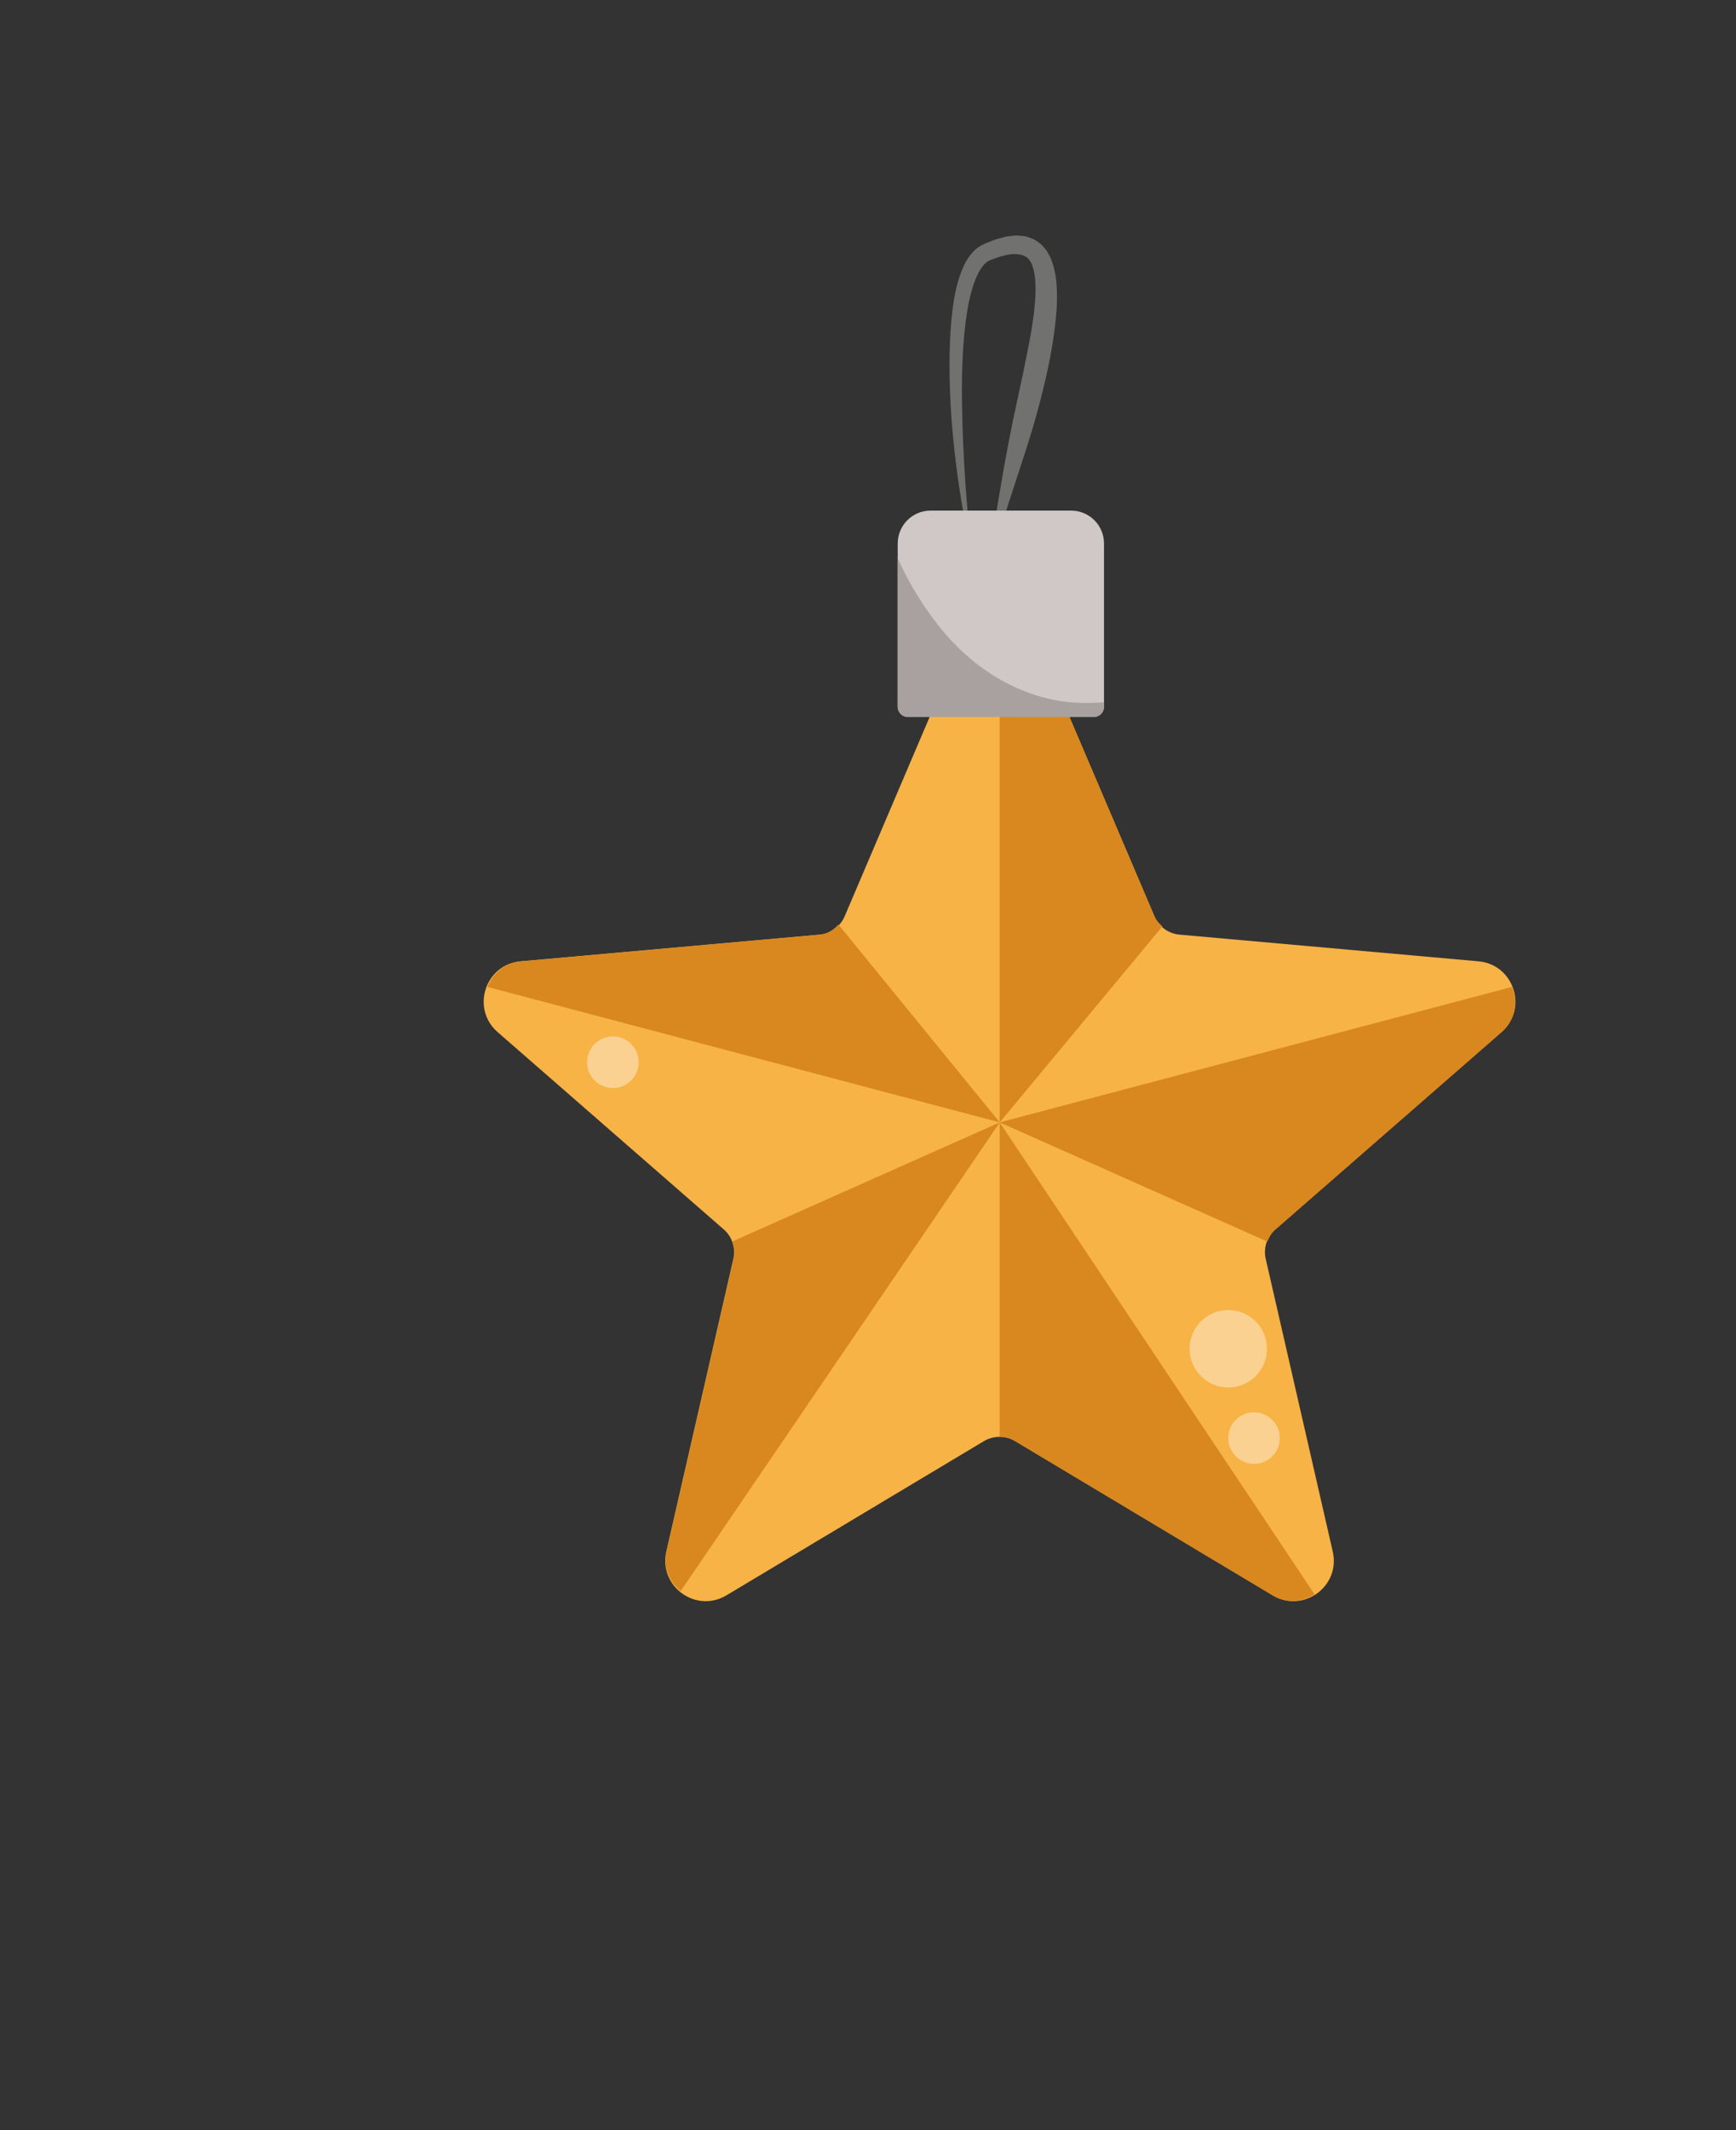
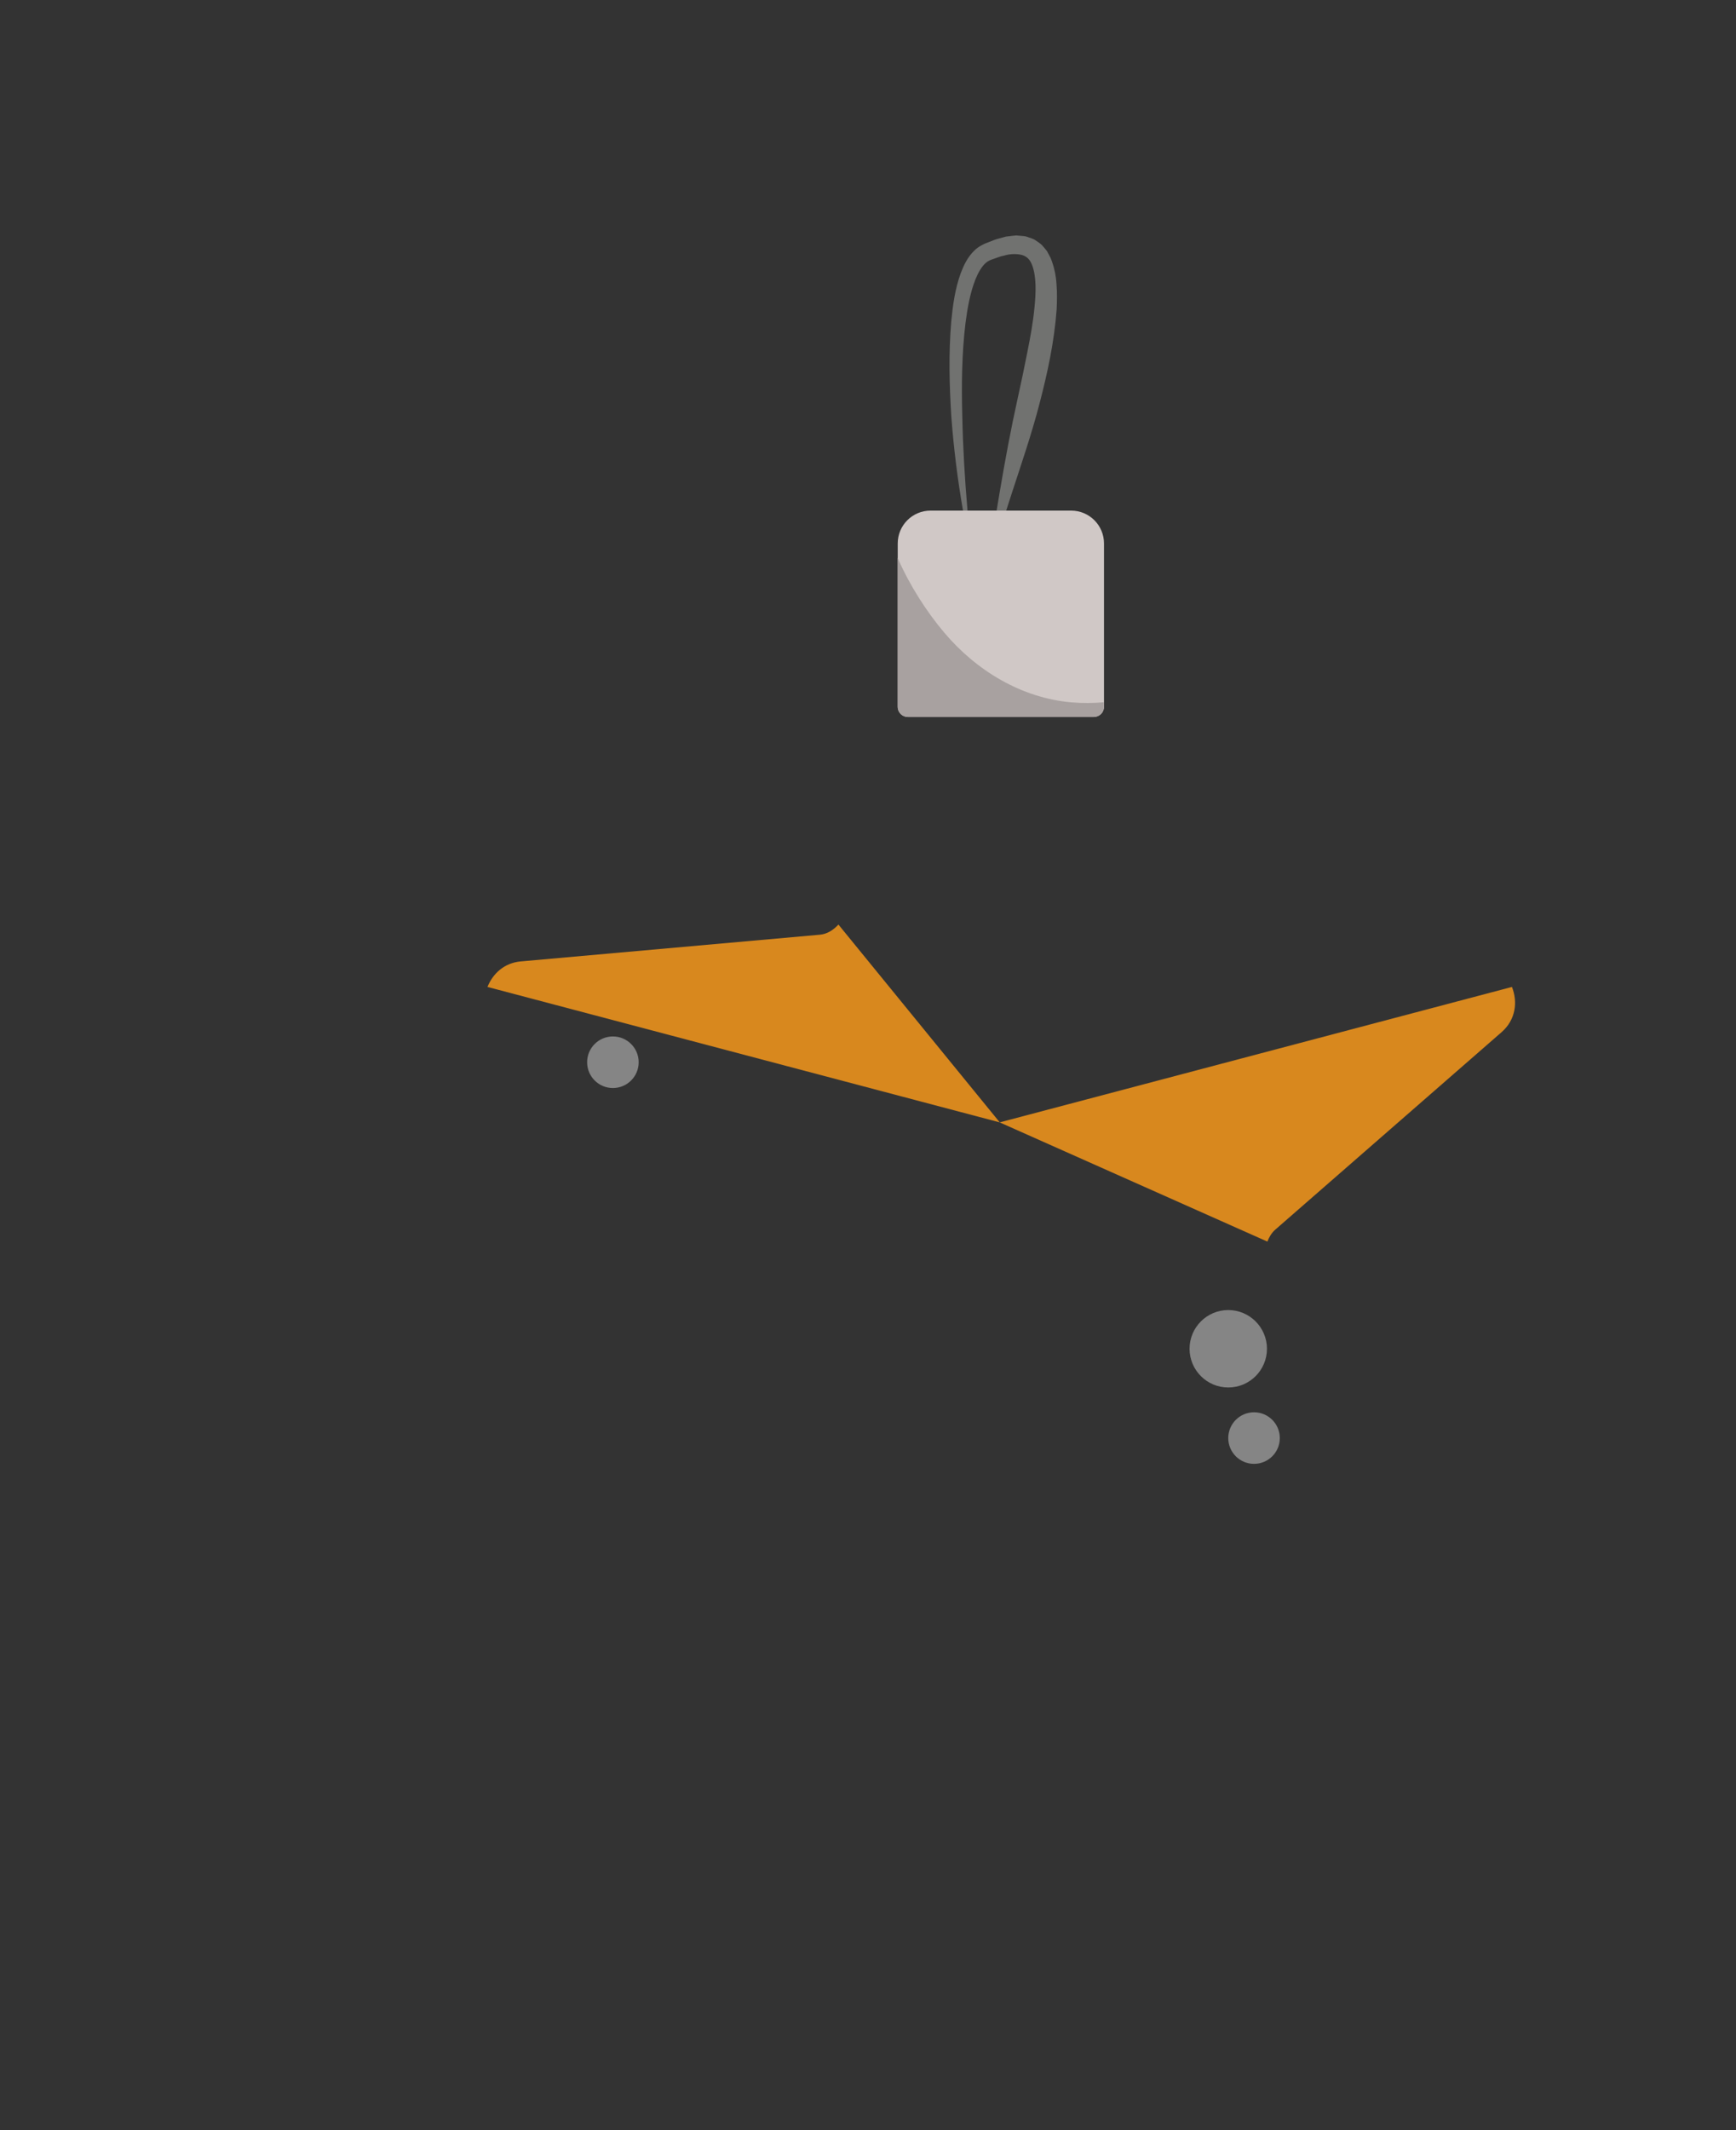
<svg xmlns="http://www.w3.org/2000/svg" version="1.1" id="Layer_1" x="0px" y="0px" viewBox="0 0 210.82 258.58" style="enable-background:new 0 0 210.82 258.58;" xml:space="preserve">
  <rect x="0" y="0" width="210.82" height="258.58" fill="#333333" stroke="none" />
  <style type="text/css">
	.st0{opacity:0.82;fill:#EAD9C7;}
	.st1{fill:#4F6033;}
	.st2{fill:#405126;}
	.st3{opacity:0.4;fill:#4F6033;}
	.st4{fill:#AD1426;}
	.st5{fill:#A0121D;}
	.st6{fill:#A30018;}
	.st7{opacity:0.25;}
	.st8{opacity:0.8;}
	.st9{fill:none;stroke:#000000;stroke-width:3.827;stroke-miterlimit:10;}
	.st10{opacity:0.4;}
	.st11{fill:#717270;}
	.st12{fill:#E2AA59;}
	.st13{fill:#D0C8C6;}
	.st14{opacity:0.8;fill:#D0C8C6;}
	.st15{fill:#D18B2F;}
	.st16{fill:#F9BB62;}
	.st17{fill:#D39542;}
	.st18{fill:#FFFFFF;}
	.st19{fill:none;stroke:#FFFFFF;stroke-width:3.827;stroke-miterlimit:10;}
	.st20{opacity:0.4;fill:#D0C8C6;}
	.st21{fill:none;stroke:#000000;stroke-width:4.01;stroke-miterlimit:10;}
	.st22{fill:#8BB5CC;}
	.st23{fill:#3898B2;}
	.st24{fill:#8ACAED;}
	.st25{fill:#42A4C6;}
	.st26{fill:none;stroke:#FFFFFF;stroke-width:4.01;stroke-miterlimit:10;}
	.st27{opacity:0.61;}
	.st28{fill:#701B20;}
	.st29{fill:#70191D;}
	.st30{fill:#812122;}
	.st31{opacity:0.61;fill:#FFFFFF;}
	.st32{opacity:0.53;}
	.st33{fill:#167582;}
	.st34{fill:#116970;}
	.st35{opacity:0.53;fill:#FFFFFF;}
	.st36{opacity:0.4;fill:#FFFFFF;}
	.st37{opacity:0.5;}
	.st38{fill:#1E4530;}
	.st39{fill:#193D28;}
	.st40{fill:#E0E0E0;}
	.st41{opacity:0.5;fill:#E0E0E0;}
	.st42{fill:#D64747;}
	.st43{fill:#D35353;}
	.st44{fill:#E55C5C;}
	.st45{fill:#F2EBEB;}
	.st46{opacity:0.6;}
	.st47{fill:#0F254C;}
	.st48{opacity:0.4;fill:#A9002C;}
	.st49{opacity:0.6;fill:#D0C8C6;}
	.st50{fill:#2BB7E2;}
	.st51{clip-path:url(#XMLID_1467_);}
	.st52{opacity:0.8;clip-path:url(#XMLID_1467_);}
	.st53{fill:#5F773D;}
	.st54{opacity:0.4;fill:#84AF3F;}
	.st55{clip-path:url(#XMLID_1470_);}
	.st56{fill:#C99747;}
	.st57{opacity:0.15;}
	.st58{opacity:0.4;fill:#AB853F;}
	.st59{fill:#617C37;}
	.st60{fill:#4E6D1D;}
	.st61{clip-path:url(#SVGID_4_);}
	.st62{opacity:0.58;clip-path:url(#SVGID_4_);fill:none;stroke:#000000;stroke-width:2.463;stroke-miterlimit:10;}
	.st63{clip-path:url(#SVGID_4_);fill:none;stroke:#000000;stroke-width:2.463;stroke-miterlimit:10;}
	.st64{fill:#EF9825;}
	.st65{fill:#AF1CA1;}
	.st66{clip-path:url(#SVGID_7_);fill:#EF9825;}
	.st67{clip-path:url(#SVGID_7_);fill:#F9B95A;}
	.st68{opacity:0.85;clip-path:url(#SVGID_7_);}
	.st69{fill:#FFAD40;}
	.st70{opacity:0.58;clip-path:url(#SVGID_7_);fill:none;stroke:#F7E8F6;stroke-width:2.463;stroke-miterlimit:10;}
	.st71{clip-path:url(#SVGID_7_);fill:none;stroke:#F7E8F6;stroke-width:2.463;stroke-miterlimit:10;}
	.st72{clip-path:url(#SVGID_7_);fill:#FFFFFF;}
	.st73{fill:#F7B346;}
	.st74{opacity:0.23;}
	.st75{clip-path:url(#XMLID_1473_);}
	.st76{opacity:0.4;clip-path:url(#XMLID_1473_);}
	.st77{opacity:0.67;clip-path:url(#XMLID_1473_);}
	.st78{opacity:0.8;clip-path:url(#XMLID_1473_);}
	.st79{opacity:0.6;clip-path:url(#XMLID_1473_);}
	.st80{clip-path:url(#XMLID_1476_);}
	.st81{fill:#A9002C;}
	.st82{opacity:0.4;fill:#890031;}
	.st83{clip-path:url(#XMLID_1476_);fill:#D7DDDD;}
	.st84{opacity:0.67;clip-path:url(#XMLID_1476_);fill:#FFFFFF;}
	.st85{clip-path:url(#XMLID_1476_);fill:#D0C8C6;}
	.st86{clip-path:url(#XMLID_1476_);fill:#FFFFFF;}
	.st87{opacity:0.8;clip-path:url(#XMLID_1476_);}
	.st88{opacity:0.8;clip-path:url(#XMLID_1476_);fill:#D0C8C6;}
	.st89{fill:#C64040;}
	.st90{fill:#CC3333;}
	.st91{fill:#72874E;}
	.st92{opacity:0.2;fill:#72874E;}
	.st93{opacity:0.4;fill:#72874E;}
	.st94{fill:#8AA262;}
	.st95{opacity:0.2;fill:#8AA262;}
	.st96{opacity:0.4;fill:#405126;}
	.st97{fill:#5E002B;}
	.st98{opacity:0.2;}
	.st99{opacity:0.4;fill:#5E002B;}
	.st100{opacity:0.3;fill:#FFFFFF;}
	.st101{fill:#B90E39;}
	.st102{opacity:0.4;fill:#B90E39;}
	.st103{fill:#880937;}
	.st104{opacity:0.4;fill:#880937;}
	.st105{opacity:0.42;}
	.st106{fill:#153523;}
	.st107{opacity:0.42;fill:#D7DDDD;}
	.st108{clip-path:url(#SVGID_11_);}
	.st109{opacity:0.41;clip-path:url(#SVGID_11_);}
	.st110{opacity:0.8;clip-path:url(#SVGID_11_);fill:none;stroke:#000000;stroke-width:1.892;stroke-miterlimit:10;}
	.st111{opacity:0.8;clip-path:url(#SVGID_11_);fill:none;stroke:#000000;stroke-width:1.592;stroke-miterlimit:10;}
	.st112{clip-path:url(#SVGID_11_);fill:none;stroke:#000000;stroke-width:1.681;stroke-miterlimit:10;}
	.st113{opacity:0.6;clip-path:url(#SVGID_11_);}
	.st114{fill:#990E0E;}
	.st115{clip-path:url(#SVGID_14_);fill:url(#SVGID_15_);}
	.st116{opacity:0.41;clip-path:url(#SVGID_14_);fill:#F73434;}
	.st117{opacity:0.8;clip-path:url(#SVGID_14_);fill:none;stroke:#FFFFFF;stroke-width:1.892;stroke-miterlimit:10;}
	.st118{opacity:0.8;clip-path:url(#SVGID_14_);fill:none;stroke:#FFFFFF;stroke-width:1.592;stroke-miterlimit:10;}
	.st119{clip-path:url(#SVGID_14_);fill:none;stroke:#FC9D09;stroke-width:1.681;stroke-miterlimit:10;}
	.st120{opacity:0.6;clip-path:url(#SVGID_14_);fill:#990E0E;}
	.st121{opacity:0.82;}
	.st122{clip-path:url(#SVGID_18_);}
	.st123{opacity:0.41;clip-path:url(#SVGID_18_);}
	.st124{opacity:0.8;clip-path:url(#SVGID_18_);fill:none;stroke:#000000;stroke-width:4.421;stroke-miterlimit:10;}
	.st125{opacity:0.8;clip-path:url(#SVGID_18_);fill:none;stroke:#000000;stroke-width:3.72;stroke-miterlimit:10;}
	.st126{clip-path:url(#SVGID_18_);fill:none;stroke:#000000;stroke-width:3.927;stroke-miterlimit:10;}
	.st127{opacity:0.6;clip-path:url(#SVGID_18_);}
	.st128{clip-path:url(#SVGID_21_);fill:url(#SVGID_22_);}
	.st129{opacity:0.41;clip-path:url(#SVGID_21_);fill:#F73434;}
	.st130{opacity:0.8;clip-path:url(#SVGID_21_);fill:none;stroke:#FFFFFF;stroke-width:4.421;stroke-miterlimit:10;}
	.st131{opacity:0.8;clip-path:url(#SVGID_21_);fill:none;stroke:#FFFFFF;stroke-width:3.72;stroke-miterlimit:10;}
	.st132{clip-path:url(#SVGID_21_);fill:none;stroke:#FC9D09;stroke-width:3.927;stroke-miterlimit:10;}
	.st133{opacity:0.6;clip-path:url(#SVGID_21_);fill:#990E0E;}
	.st134{fill:#A8A1A0;}
	.st135{fill:none;stroke:#FFFFFF;stroke-width:4.184;stroke-miterlimit:10;}
	.st136{opacity:0.2;fill:#FFFFFF;}
	.st137{fill:none;}
	.st138{opacity:0.6;fill:#FFFFFF;}
	.st139{fill:#0F4E51;}
	.st140{fill:#165E66;}
	.st141{fill:#0B3F3F;}
	.st142{opacity:0.61;fill:#25ADAD;}
	.st143{fill:#146868;}
	.st144{opacity:0.61;fill:#146868;}
	.st145{opacity:0.8;fill:#146868;}
	.st146{opacity:0.64;}
	.st147{fill:#8E2020;}
	.st148{fill:#CE2C24;}
	.st149{fill:#B21B1B;}
	.st150{opacity:0.66;fill:#FFFFFF;}
	.st151{opacity:0.84;}
	.st152{fill:#F7819D;}
	.st153{opacity:0.59;fill:#BF4574;}
	.st154{fill:#112E33;}
	.st155{fill:#24565B;}
	.st156{fill:#173D46;}
	.st157{opacity:0.41;fill:#FFFFFF;}
	.st158{opacity:0.49;fill:#FFFFFF;}
	.st159{opacity:0.71;fill:#D0C8C6;}
	.st160{opacity:0.21;fill:#FFFFFF;}
	.st161{fill:#F73C3C;}
	.st162{fill:#FF6969;}
	.st163{fill:#041428;}
	.st164{opacity:0.37;fill:#FFFFFF;}
	.st165{fill:#4D632A;}
	.st166{clip-path:url(#XMLID_1478_);}
	.st167{fill:#AF6C23;}
	.st168{opacity:0.26;fill:#FFFFFF;}
	.st169{clip-path:url(#SVGID_25_);fill:#EF9825;}
	.st170{clip-path:url(#SVGID_25_);fill:#F9B95A;}
	.st171{opacity:0.85;clip-path:url(#SVGID_25_);}
	.st172{opacity:0.58;clip-path:url(#SVGID_25_);fill:none;stroke:#F7E8F6;stroke-width:2.463;stroke-miterlimit:10;}
	.st173{clip-path:url(#SVGID_25_);fill:none;stroke:#F7E8F6;stroke-width:2.463;stroke-miterlimit:10;}
	.st174{clip-path:url(#SVGID_25_);fill:none;}
	.st175{clip-path:url(#SVGID_25_);fill:#FFFFFF;}
	.st176{fill:url(#SVGID_26_);}
	.st177{opacity:0.8;fill:#FFFFFF;}
	.st178{fill:#FC9D09;}
	.st179{opacity:0.6;fill:#680D0D;}
	.st180{fill:#BF3A3A;}
	.st181{fill:#D33535;}
	.st182{fill:#D8881E;}
	.st183{fill:#091D3A;}
	.st184{clip-path:url(#XMLID_1479_);}
	.st185{opacity:0.8;fill:#2BB7E2;}
	.st186{fill:#932150;}
	.st187{fill:#AF3768;}
	.st188{fill:#7C214E;}
	.st189{fill:#D7DDDD;}
	.st190{opacity:0.67;fill:#FFFFFF;}
	.st191{fill:#D66185;}
	.st192{fill:#D3537A;}
	.st193{opacity:0.57;}
	.st194{clip-path:url(#SVGID_33_);}
	.st195{clip-path:url(#SVGID_37_);fill:url(#SVGID_39_);}
	.st196{opacity:0.41;clip-path:url(#SVGID_37_);fill:#F73434;}
	.st197{opacity:0.8;clip-path:url(#SVGID_37_);fill:none;stroke:#FFFFFF;stroke-width:1.73;stroke-miterlimit:10;}
	.st198{opacity:0.8;clip-path:url(#SVGID_37_);fill:none;stroke:#FFFFFF;stroke-width:1.455;stroke-miterlimit:10;}
	.st199{clip-path:url(#SVGID_37_);fill:none;stroke:#FC9D09;stroke-width:1.536;stroke-miterlimit:10;}
	.st200{opacity:0.6;clip-path:url(#SVGID_37_);fill:#990E0E;}
	.st201{fill-rule:evenodd;clip-rule:evenodd;fill:#FFFFFF;}
	.st202{fill:#1396DF;}
	.st203{fill:#1A1718;}
	.st204{clip-path:url(#XMLID_1481_);}
	.st205{opacity:0.4;clip-path:url(#XMLID_1481_);}
	.st206{opacity:0.67;clip-path:url(#XMLID_1481_);}
	.st207{opacity:0.8;clip-path:url(#XMLID_1481_);}
	.st208{opacity:0.6;clip-path:url(#XMLID_1481_);}
	.st209{clip-path:url(#XMLID_1484_);}
	.st210{clip-path:url(#XMLID_1484_);fill:#D7DDDD;}
	.st211{opacity:0.67;clip-path:url(#XMLID_1484_);fill:#FFFFFF;}
	.st212{clip-path:url(#XMLID_1484_);fill:#D0C8C6;}
	.st213{clip-path:url(#XMLID_1484_);fill:#FFFFFF;}
	.st214{opacity:0.8;clip-path:url(#XMLID_1484_);}
	.st215{opacity:0.8;clip-path:url(#XMLID_1484_);fill:#D0C8C6;}
	.st216{fill:#932758;}
	.st217{fill:none;stroke:#FFFFFF;stroke-width:4.239;stroke-miterlimit:10;}
	.st218{fill:#FF5F5F;}
	.st219{opacity:0.7;}
	.st220{opacity:0.14;fill:#FFFFFF;}
	.st221{clip-path:url(#XMLID_1486_);}
	.st222{clip-path:url(#SVGID_45_);fill:#EF9825;}
	.st223{clip-path:url(#SVGID_45_);fill:#F9B95A;}
	.st224{opacity:0.85;clip-path:url(#SVGID_45_);}
	.st225{opacity:0.58;clip-path:url(#SVGID_45_);fill:none;stroke:#F7E8F6;stroke-width:2.463;stroke-miterlimit:10;}
	.st226{clip-path:url(#SVGID_45_);fill:none;stroke:#F7E8F6;stroke-width:2.463;stroke-miterlimit:10;}
	.st227{clip-path:url(#SVGID_45_);fill:none;}
	.st228{clip-path:url(#SVGID_45_);fill:#FFFFFF;}
	.st229{fill:#D16D46;}
	.st230{fill:#FF9966;}
	.st231{fill:#E27144;}
	.st232{clip-path:url(#XMLID_1487_);}
	.st233{opacity:0.16;fill:#FFFFFF;}
	.st234{opacity:0.46;}
	.st235{fill:url(#SVGID_47_);}
	.st236{opacity:0.17;fill:#FFFFFF;}
	.st237{opacity:0.29;fill:#FFFFFF;}
	.st238{fill:none;stroke:#FFFFFF;stroke-width:4.05;stroke-miterlimit:10;}
	.st239{opacity:0.12;fill:#FFFFFF;}
	.st240{fill:none;stroke:#FFFFFF;stroke-width:4.092;stroke-miterlimit:10;}
	.st241{clip-path:url(#XMLID_1488_);}
	.st242{clip-path:url(#SVGID_51_);fill:#EF9825;}
	.st243{clip-path:url(#SVGID_51_);fill:#F9B95A;}
	.st244{opacity:0.85;clip-path:url(#SVGID_51_);}
	.st245{opacity:0.58;clip-path:url(#SVGID_51_);fill:none;stroke:#F7E8F6;stroke-width:2.463;stroke-miterlimit:10;}
	.st246{clip-path:url(#SVGID_51_);fill:none;stroke:#F7E8F6;stroke-width:2.463;stroke-miterlimit:10;}
	.st247{clip-path:url(#SVGID_51_);fill:none;}
	.st248{clip-path:url(#SVGID_51_);fill:#FFFFFF;}
	.st249{clip-path:url(#XMLID_1489_);}
	.st250{fill:url(#SVGID_53_);}
</style>
  <g>
    <g id="XMLID_1457_">
-       <path id="XMLID_1458_" class="st73" d="M123.28,174.93l31.27,18.72c3.71,2.22,8.27-1.09,7.3-5.31l-8.14-35.53    c-0.3-1.31,0.14-2.69,1.16-3.57l27.47-23.96c3.26-2.84,1.52-8.2-2.79-8.59l-36.31-3.24c-1.34-0.12-2.51-0.97-3.04-2.21    l-14.3-33.53c-1.7-3.98-7.33-3.98-9.03,0l-14.3,33.53c-0.53,1.24-1.7,2.09-3.04,2.21l-36.31,3.24c-4.31,0.38-6.05,5.74-2.79,8.59    l27.47,23.96c1.02,0.89,1.46,2.26,1.16,3.57l-8.14,35.53c-0.97,4.21,3.59,7.53,7.3,5.31l31.27-18.72    C120.68,174.24,122.12,174.24,123.28,174.93z" />
-     </g>
-     <path id="XMLID_1456_" class="st182" d="M121.4,74.75c1.83,0,3.67,0.99,4.51,2.98l14.3,33.53c0.21,0.48,0.58,0.85,0.95,1.19   l-19.76,23.8V74.75z" />
+       </g>
    <path id="XMLID_1455_" class="st182" d="M183.61,119.8c0.72,1.81,0.47,3.98-1.26,5.49l-27.47,23.96c-0.46,0.4-0.76,0.92-0.97,1.46   l-32.51-14.47L183.61,119.8z" />
-     <path id="XMLID_1454_" class="st182" d="M159.64,193.53c-1.46,0.92-3.35,1.17-5.09,0.12l-31.27-18.72   c-0.58-0.35-1.23-0.52-1.88-0.52v-38.17L159.64,193.53z" />
-     <path id="XMLID_1453_" class="st182" d="M89.09,152.82c0.17-0.72,0.06-1.44-0.19-2.11l32.51-14.47l-38.76,56.91   c-1.33-1.1-2.15-2.83-1.7-4.81L89.09,152.82z" />
    <path id="XMLID_1452_" class="st182" d="M59.2,119.8c0.64-1.6,2.02-2.92,4.05-3.1l36.31-3.24c0.91-0.08,1.65-0.58,2.26-1.23   l19.59,24.01L59.2,119.8z" />
    <g>
      <path class="st11" d="M120.01,70.99c-0.04,0.24-0.07,0.48-0.15,0.73c-0.05,0.11-0.07,0.28-0.31,0.35    c-0.27-0.02-0.29-0.19-0.38-0.28c-0.24-0.45-0.37-0.91-0.5-1.37c-0.26-0.92-0.47-1.86-0.66-2.79c-0.4-1.87-0.75-3.75-1.06-5.64    c-0.66-3.77-1.13-7.57-1.42-11.4c-0.24-3.83-0.34-7.68-0.01-11.56c0.19-1.94,0.44-3.89,1.14-5.84c0.37-0.96,0.81-1.97,1.72-2.83    c0.43-0.42,1.12-0.77,1.54-0.91c0.48-0.18,0.94-0.4,1.47-0.52l0.77-0.21c0.27-0.04,0.56-0.07,0.84-0.1l0.42-0.04l0.46,0.04    c0.31,0.04,0.6,0.02,0.92,0.15c0.31,0.12,0.63,0.19,0.91,0.37c0.27,0.19,0.57,0.37,0.81,0.6c0.22,0.24,0.43,0.49,0.63,0.75    l0.43,0.81c0.44,1.08,0.66,2.16,0.72,3.19c0.09,1.04,0.06,2.04,0.02,3.04c-0.29,3.96-1.11,7.74-2.08,11.45    c-0.96,3.72-2.21,7.33-3.39,10.96C121.67,63.56,120.53,67.21,120.01,70.99z M119.74,70.95c0.19-1.9,0.5-3.79,0.78-5.69    c0.28-1.9,0.58-3.79,0.91-5.68c0.64-3.78,1.34-7.54,2.16-11.24c0.41-1.85,0.8-3.7,1.16-5.54c0.37-1.84,0.71-3.68,0.88-5.5    c0.18-1.79,0.24-3.67-0.27-5.07c-0.26-0.71-0.64-1.09-1.22-1.27c-0.6-0.16-1.39-0.18-2.22,0.07c-0.41,0.07-0.83,0.25-1.24,0.39    c-0.49,0.16-0.66,0.25-0.94,0.47c-0.52,0.44-0.94,1.19-1.27,1.99c-0.65,1.63-0.98,3.48-1.22,5.33c-0.45,3.71-0.49,7.52-0.39,11.31    c0.08,3.79,0.3,7.59,0.63,11.39c0.2,1.89,0.43,3.79,0.75,5.66c0.18,0.93,0.36,1.87,0.62,2.78c0.14,0.45,0.28,0.91,0.5,1.3    c0.16,0.22,0.13,0.21,0.23-0.03C119.68,71.42,119.71,71.18,119.74,70.95z" />
    </g>
    <g>
      <path id="XMLID_1451_" class="st13" d="M110.25,87.03h22.58c0.68,0,1.24-0.55,1.24-1.24V65.97c0-2.21-1.79-3.99-3.99-3.99h-17.07    c-2.21,0-3.99,1.79-3.99,3.99v19.82C109.01,86.47,109.57,87.03,110.25,87.03z" />
    </g>
    <path id="XMLID_1450_" class="st134" d="M130.14,85.26c-6.09-0.53-11.57-3.85-15.47-8.47c-2.11-2.49-4.19-5.7-5.66-9.07v18.07   c0,0.68,0.55,1.24,1.24,1.24h22.58c0.68,0,1.24-0.55,1.24-1.24v-0.54C132.77,85.35,131.46,85.37,130.14,85.26z" />
    <path id="XMLID_1449_" class="st36" d="M153.86,163.72c0,2.59-2.1,4.7-4.7,4.7c-2.59,0-4.7-2.1-4.7-4.7c0-2.59,2.1-4.7,4.7-4.7   C151.75,159.02,153.86,161.13,153.86,163.72z" />
    <path id="XMLID_1448_" class="st36" d="M155.42,174.56c0,1.73-1.4,3.13-3.13,3.13c-1.73,0-3.13-1.4-3.13-3.13   c0-1.73,1.4-3.13,3.13-3.13C154.02,171.43,155.42,172.83,155.42,174.56z" />
    <path id="XMLID_1447_" class="st36" d="M77.56,128.94c0,1.73-1.4,3.13-3.13,3.13c-1.73,0-3.13-1.4-3.13-3.13   c0-1.73,1.4-3.13,3.13-3.13C76.16,125.81,77.56,127.21,77.56,128.94z" />
  </g>
</svg>